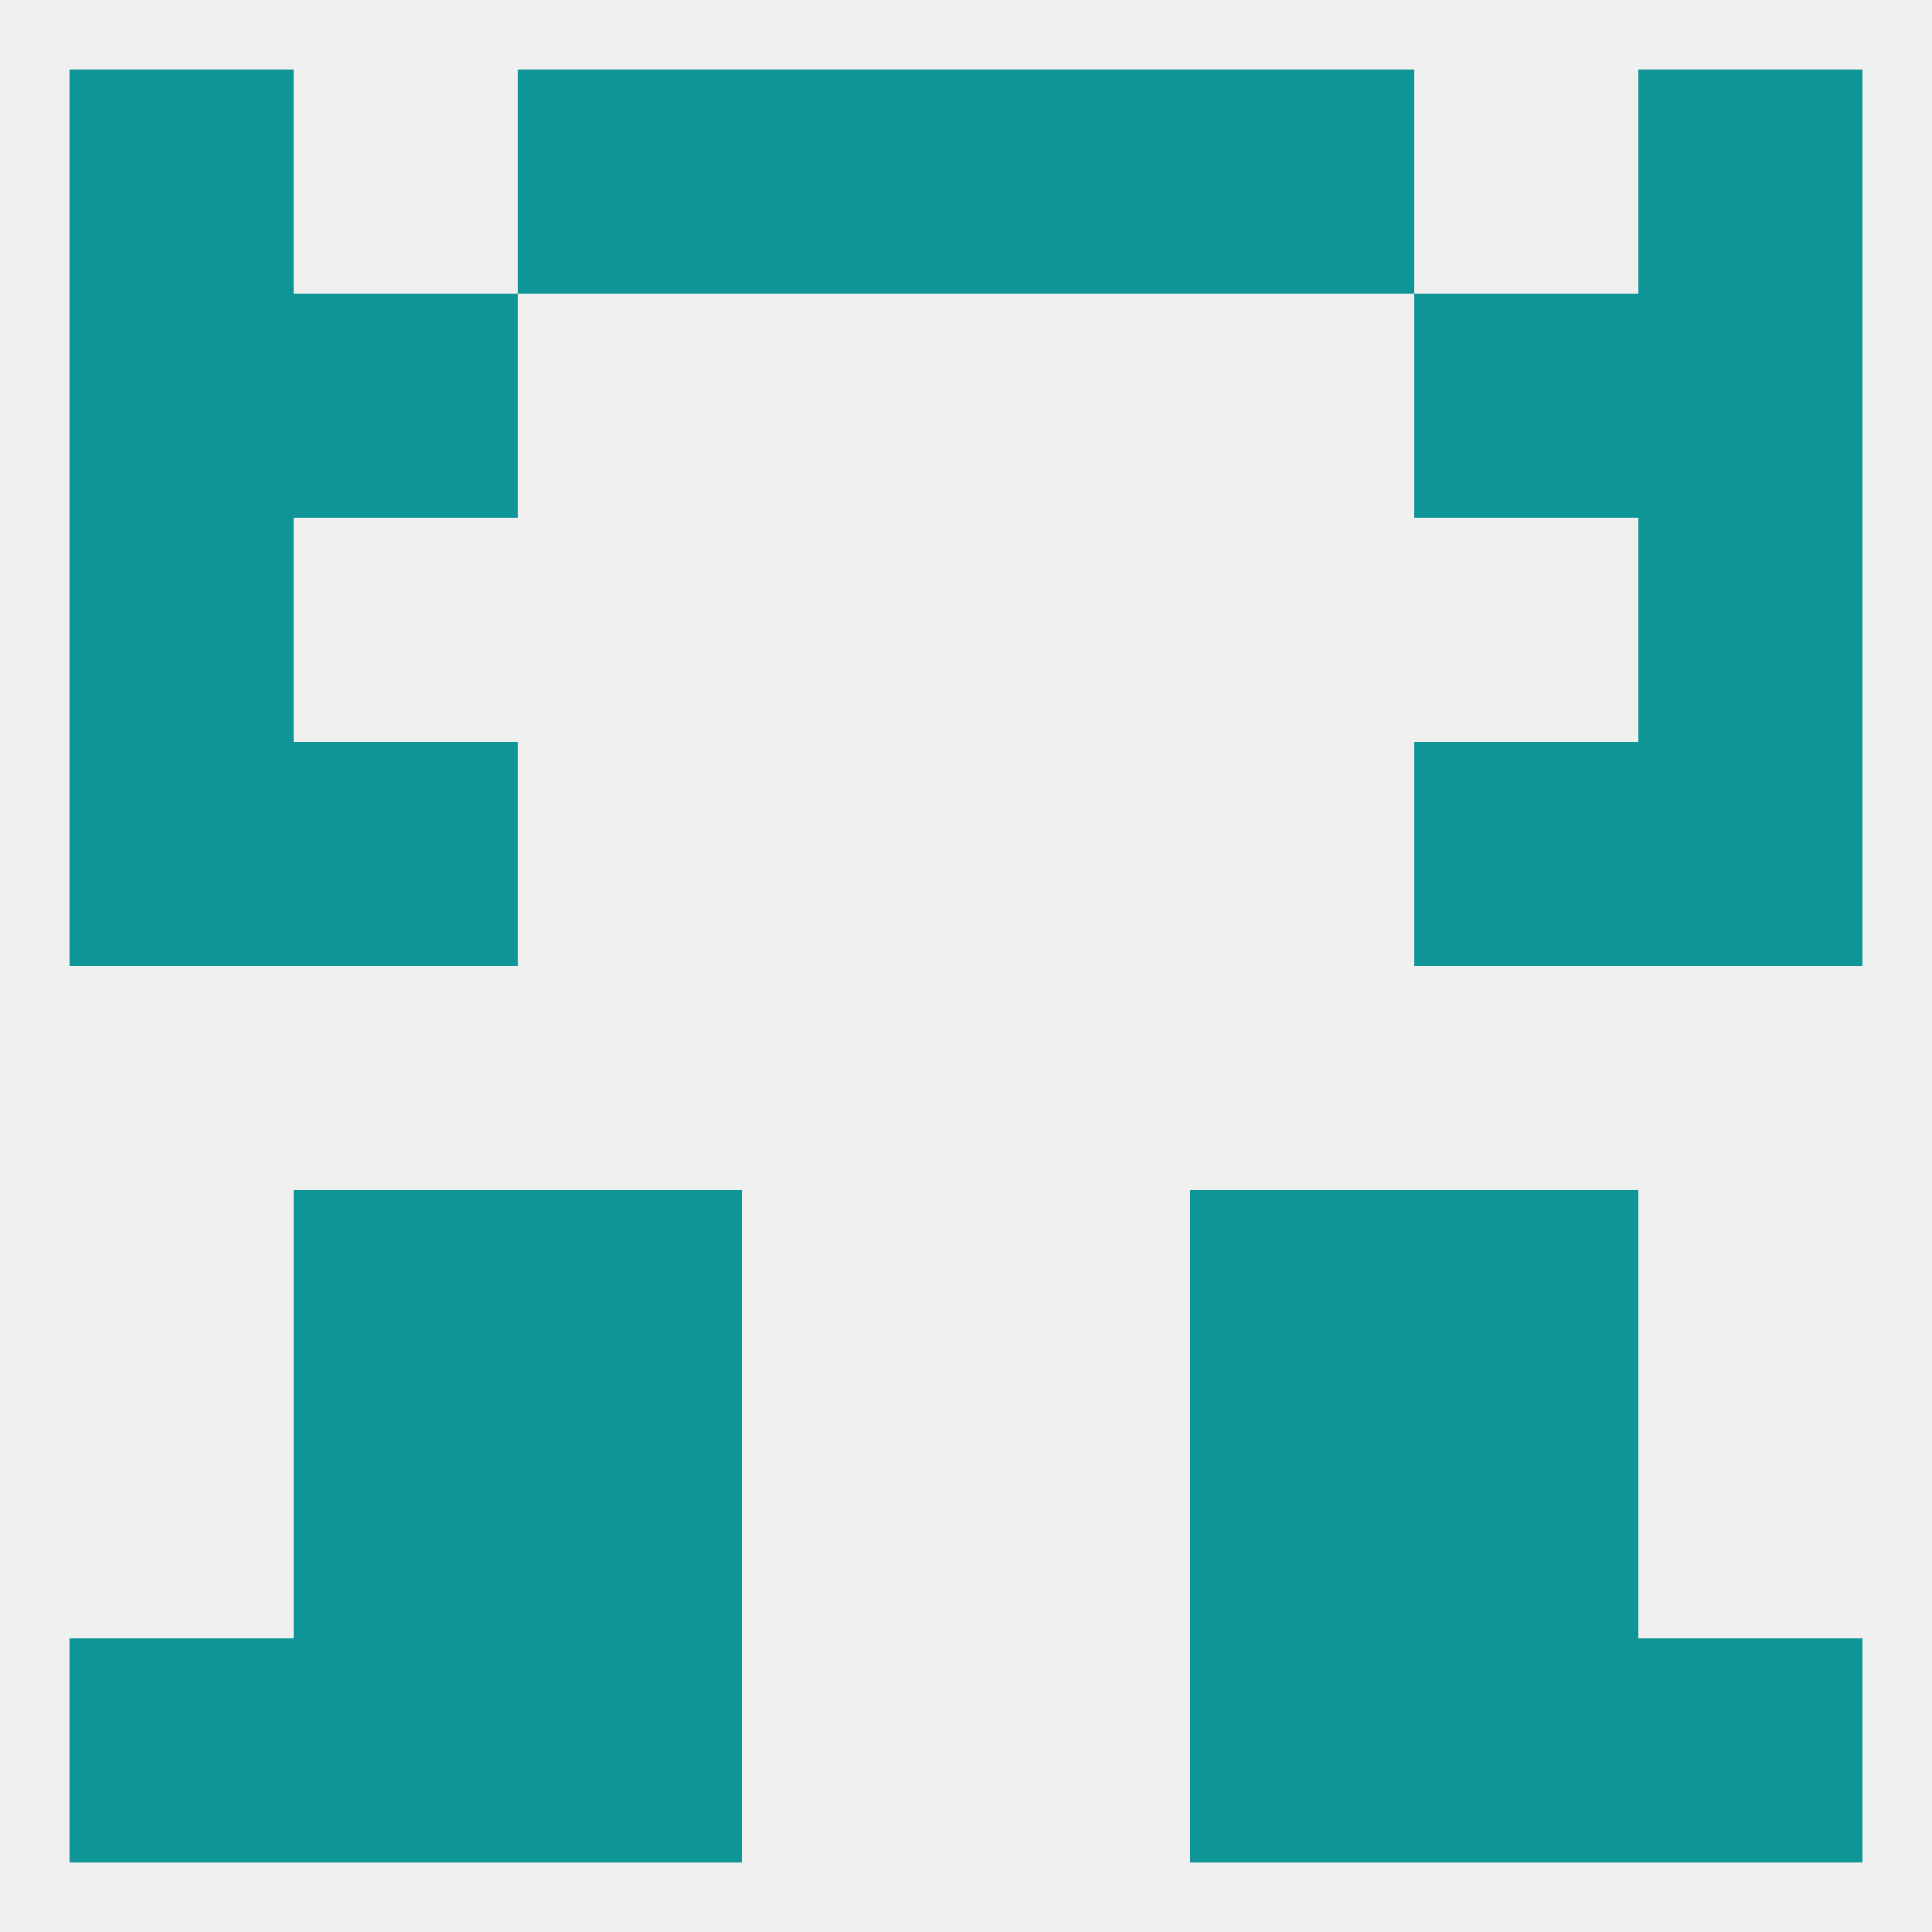
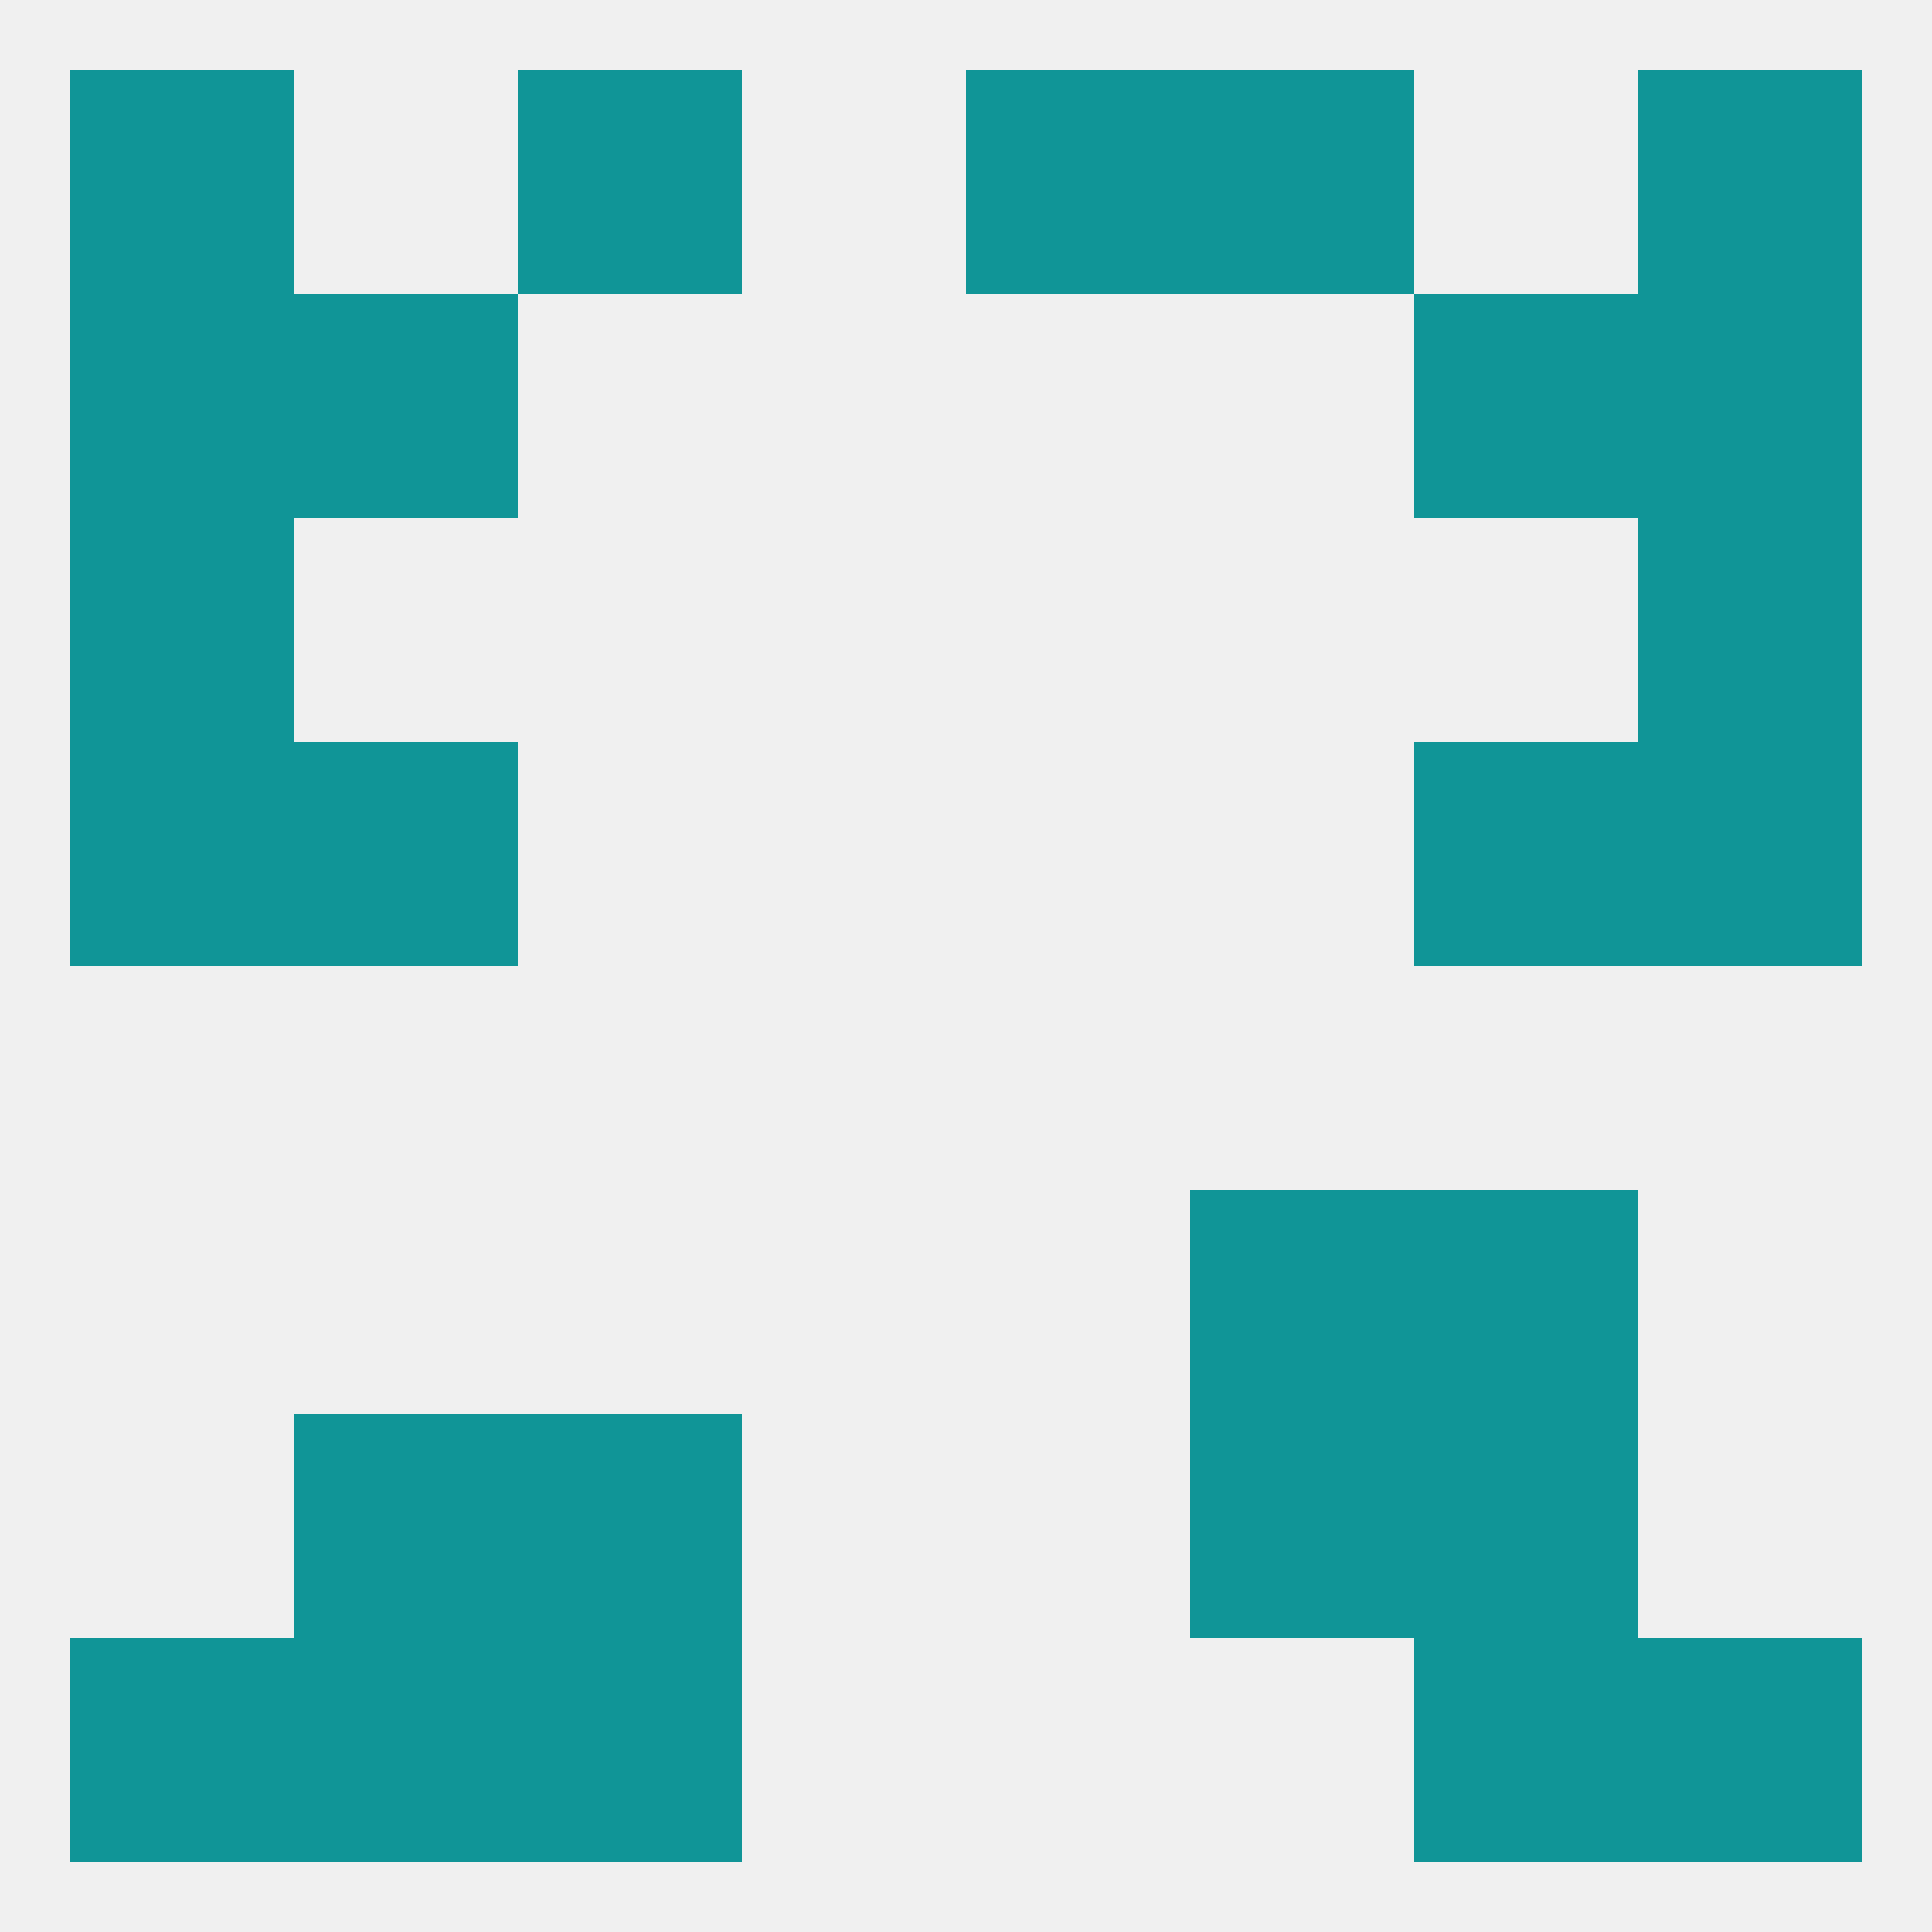
<svg xmlns="http://www.w3.org/2000/svg" version="1.1" baseprofile="full" width="250" height="250" viewBox="0 0 250 250">
  <rect width="100%" height="100%" fill="rgba(240,240,240,255)" />
  <rect x="183" y="212" width="29" height="29" fill="rgba(16,149,151,255)" />
  <rect x="67" y="212" width="29" height="29" fill="rgba(16,149,151,255)" />
-   <rect x="154" y="212" width="29" height="29" fill="rgba(16,149,151,255)" />
  <rect x="9" y="212" width="29" height="29" fill="rgba(16,149,151,255)" />
  <rect x="212" y="212" width="29" height="29" fill="rgba(16,149,151,255)" />
  <rect x="38" y="212" width="29" height="29" fill="rgba(16,149,151,255)" />
  <rect x="183" y="183" width="29" height="29" fill="rgba(16,149,151,255)" />
  <rect x="67" y="183" width="29" height="29" fill="rgba(16,149,151,255)" />
  <rect x="154" y="183" width="29" height="29" fill="rgba(16,149,151,255)" />
  <rect x="38" y="183" width="29" height="29" fill="rgba(16,149,151,255)" />
  <rect x="183" y="154" width="29" height="29" fill="rgba(16,149,151,255)" />
-   <rect x="67" y="154" width="29" height="29" fill="rgba(16,149,151,255)" />
  <rect x="154" y="154" width="29" height="29" fill="rgba(16,149,151,255)" />
-   <rect x="38" y="154" width="29" height="29" fill="rgba(16,149,151,255)" />
  <rect x="9" y="96" width="29" height="29" fill="rgba(16,149,151,255)" />
  <rect x="212" y="96" width="29" height="29" fill="rgba(16,149,151,255)" />
  <rect x="38" y="96" width="29" height="29" fill="rgba(16,149,151,255)" />
  <rect x="183" y="96" width="29" height="29" fill="rgba(16,149,151,255)" />
  <rect x="9" y="67" width="29" height="29" fill="rgba(16,149,151,255)" />
  <rect x="212" y="67" width="29" height="29" fill="rgba(16,149,151,255)" />
  <rect x="9" y="38" width="29" height="29" fill="rgba(16,149,151,255)" />
  <rect x="212" y="38" width="29" height="29" fill="rgba(16,149,151,255)" />
  <rect x="38" y="38" width="29" height="29" fill="rgba(16,149,151,255)" />
  <rect x="183" y="38" width="29" height="29" fill="rgba(16,149,151,255)" />
  <rect x="212" y="9" width="29" height="29" fill="rgba(16,149,151,255)" />
-   <rect x="96" y="9" width="29" height="29" fill="rgba(16,149,151,255)" />
  <rect x="125" y="9" width="29" height="29" fill="rgba(16,149,151,255)" />
  <rect x="67" y="9" width="29" height="29" fill="rgba(16,149,151,255)" />
  <rect x="154" y="9" width="29" height="29" fill="rgba(16,149,151,255)" />
  <rect x="9" y="9" width="29" height="29" fill="rgba(16,149,151,255)" />
</svg>